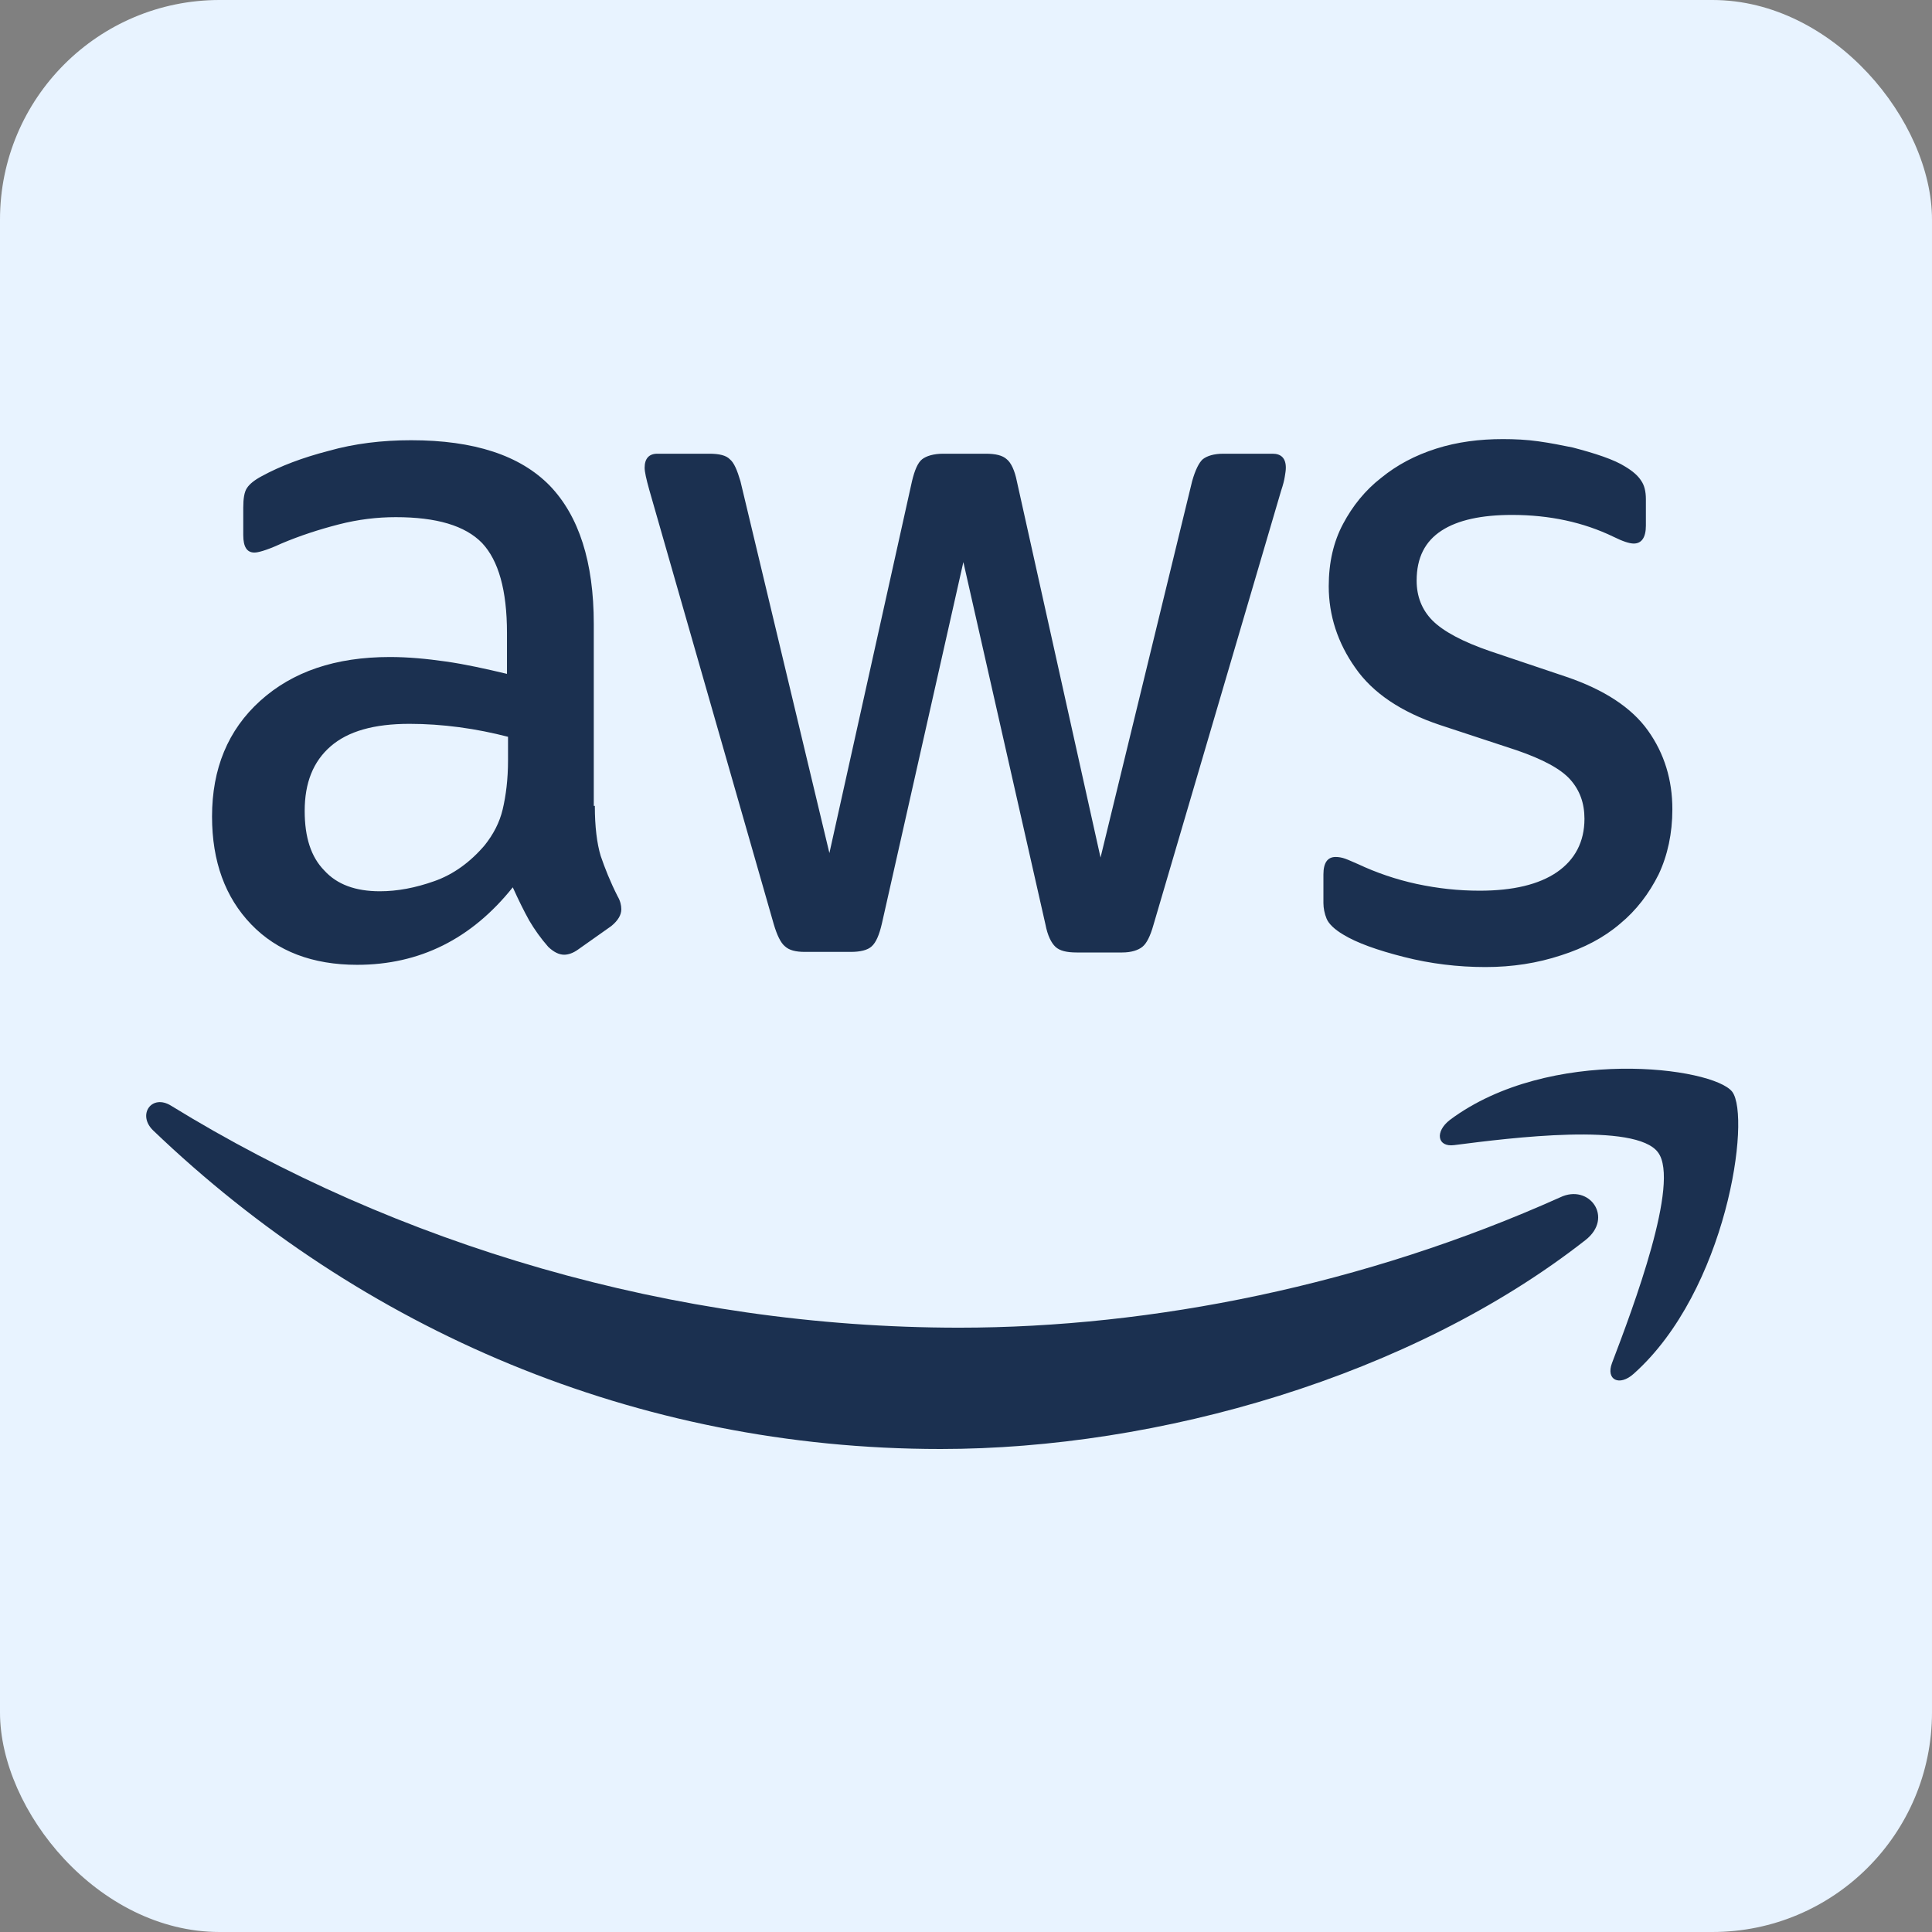
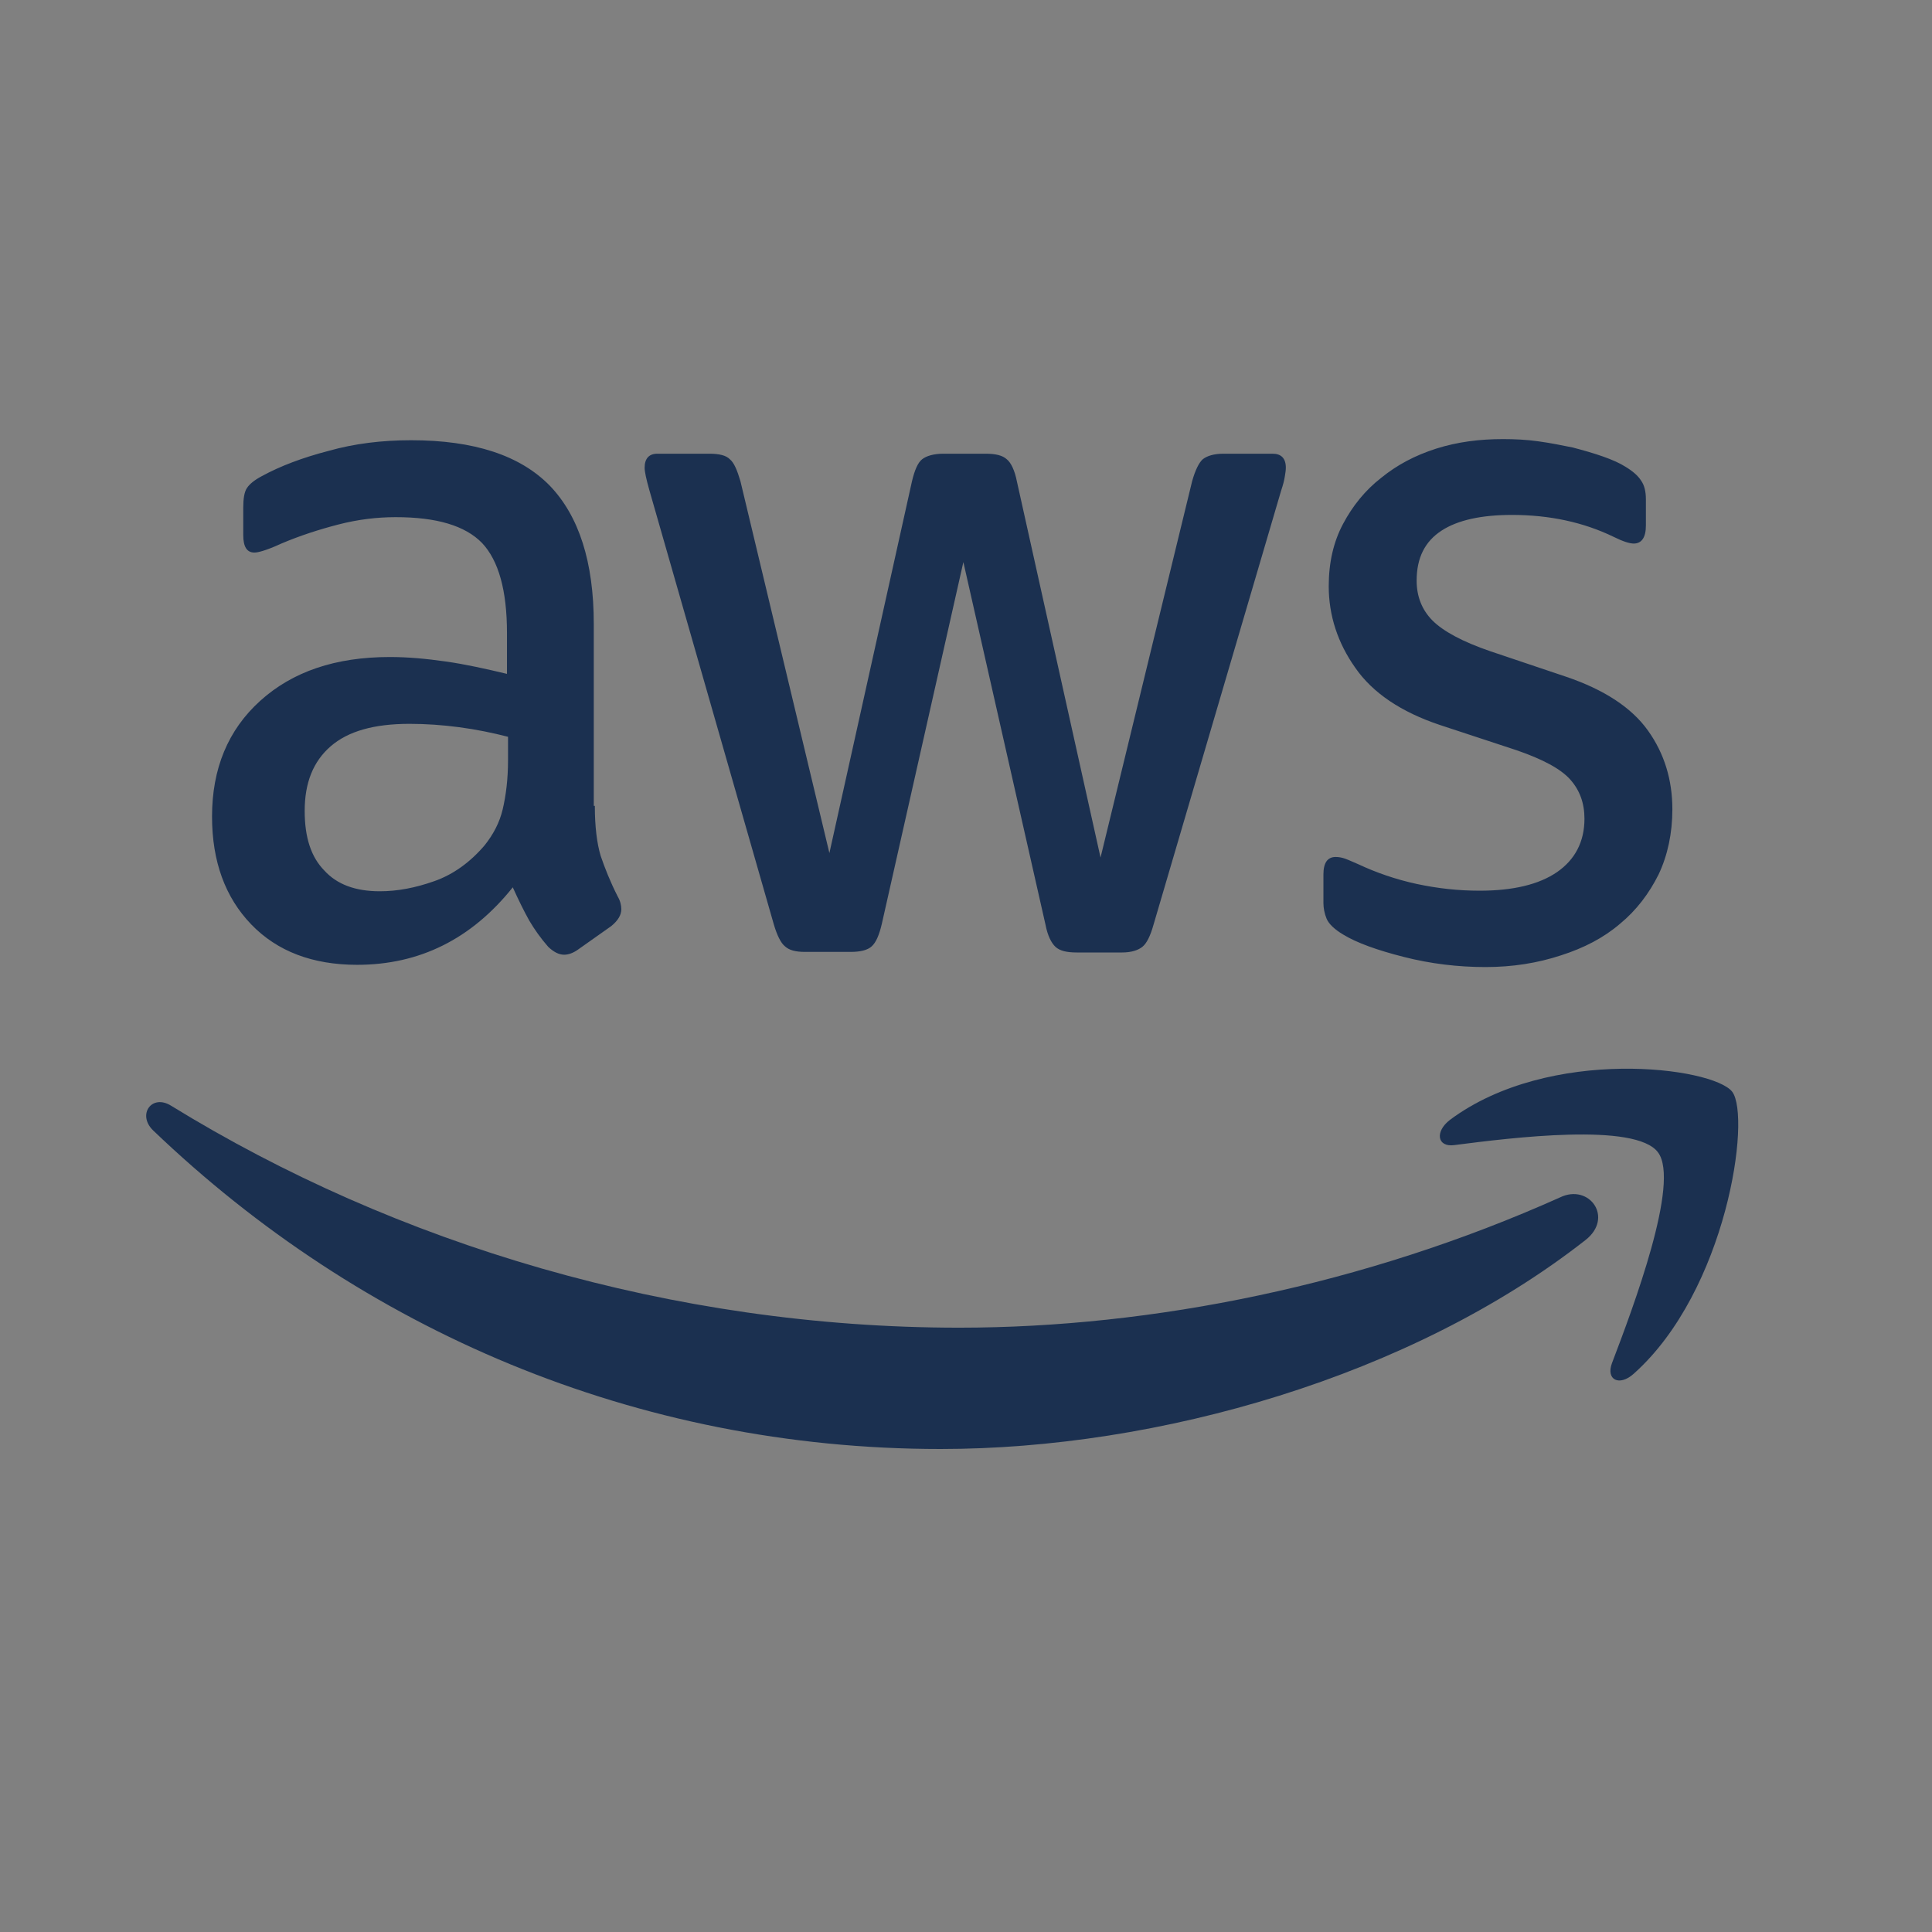
<svg xmlns="http://www.w3.org/2000/svg" width="44" height="44" viewBox="0 0 44 44" fill="none">
  <rect x="0" y="0" width="44" height="44" fill="#808080" stroke="none" />
-   <rect width="44" height="44" rx="5" fill="#E8F3FF" />
  <g clip-path="url(#clip0_1346_1513)">
-     <path d="M13.547 18.353C13.547 18.826 13.595 19.21 13.68 19.492C13.776 19.773 13.897 20.08 14.066 20.413C14.126 20.515 14.15 20.617 14.15 20.707C14.15 20.835 14.078 20.963 13.921 21.091L13.161 21.628C13.053 21.705 12.944 21.743 12.848 21.743C12.727 21.743 12.607 21.679 12.486 21.564C12.317 21.372 12.172 21.167 12.052 20.963C11.931 20.745 11.811 20.502 11.678 20.208C10.738 21.385 9.556 21.973 8.133 21.973C7.12 21.973 6.312 21.666 5.721 21.052C5.13 20.438 4.829 19.62 4.829 18.596C4.829 17.509 5.19 16.626 5.926 15.961C6.662 15.296 7.638 14.963 8.88 14.963C9.29 14.963 9.712 15.002 10.159 15.066C10.605 15.13 11.063 15.232 11.546 15.347V14.413C11.546 13.441 11.352 12.763 10.979 12.367C10.593 11.97 9.942 11.778 9.013 11.778C8.591 11.778 8.157 11.829 7.711 11.944C7.265 12.059 6.83 12.2 6.408 12.379C6.215 12.469 6.071 12.52 5.986 12.546C5.902 12.571 5.842 12.584 5.793 12.584C5.625 12.584 5.54 12.456 5.54 12.187V11.561C5.54 11.356 5.564 11.202 5.625 11.113C5.685 11.023 5.793 10.934 5.962 10.844C6.384 10.614 6.891 10.422 7.482 10.269C8.072 10.102 8.7 10.026 9.363 10.026C10.798 10.026 11.847 10.371 12.522 11.062C13.185 11.752 13.523 12.801 13.523 14.209V18.353H13.547ZM8.651 20.298C9.049 20.298 9.459 20.221 9.893 20.067C10.328 19.914 10.713 19.632 11.039 19.249C11.232 19.006 11.377 18.737 11.449 18.43C11.521 18.123 11.57 17.752 11.57 17.317V16.78C11.22 16.69 10.846 16.613 10.46 16.562C10.074 16.511 9.7 16.485 9.327 16.485C8.519 16.485 7.928 16.652 7.53 16.997C7.132 17.343 6.939 17.829 6.939 18.468C6.939 19.07 7.084 19.517 7.385 19.824C7.675 20.144 8.097 20.298 8.651 20.298ZM18.335 21.679C18.118 21.679 17.973 21.641 17.876 21.551C17.78 21.474 17.695 21.295 17.623 21.052L14.789 11.164C14.717 10.908 14.681 10.742 14.681 10.652C14.681 10.448 14.777 10.333 14.97 10.333H16.152C16.381 10.333 16.538 10.371 16.622 10.46C16.719 10.537 16.791 10.716 16.863 10.959L18.889 19.428L20.77 10.959C20.831 10.704 20.903 10.537 21 10.46C21.096 10.384 21.265 10.333 21.482 10.333H22.447C22.676 10.333 22.833 10.371 22.929 10.46C23.026 10.537 23.11 10.716 23.158 10.959L25.064 19.53L27.15 10.959C27.222 10.704 27.306 10.537 27.391 10.46C27.487 10.384 27.644 10.333 27.861 10.333H28.983C29.176 10.333 29.284 10.435 29.284 10.652C29.284 10.716 29.272 10.78 29.26 10.857C29.248 10.934 29.224 11.036 29.176 11.177L26.269 21.065C26.197 21.321 26.113 21.487 26.016 21.564C25.92 21.641 25.763 21.692 25.558 21.692H24.521C24.292 21.692 24.135 21.654 24.038 21.564C23.942 21.474 23.858 21.308 23.809 21.052L21.94 12.801L20.083 21.04C20.023 21.295 19.951 21.462 19.854 21.551C19.758 21.641 19.589 21.679 19.372 21.679H18.335ZM33.83 22.024C33.203 22.024 32.576 21.948 31.973 21.794C31.37 21.641 30.9 21.474 30.587 21.282C30.394 21.167 30.261 21.04 30.213 20.924C30.165 20.809 30.14 20.681 30.14 20.566V19.914C30.14 19.645 30.237 19.517 30.418 19.517C30.49 19.517 30.562 19.53 30.635 19.556C30.707 19.581 30.816 19.632 30.936 19.683C31.346 19.875 31.792 20.029 32.263 20.131C32.745 20.234 33.215 20.285 33.698 20.285C34.458 20.285 35.048 20.144 35.458 19.863C35.868 19.581 36.085 19.172 36.085 18.647C36.085 18.289 35.977 17.995 35.76 17.752C35.543 17.509 35.133 17.291 34.542 17.087L32.793 16.511C31.913 16.217 31.262 15.782 30.864 15.206C30.466 14.643 30.261 14.017 30.261 13.351C30.261 12.814 30.369 12.341 30.587 11.932C30.804 11.522 31.093 11.164 31.455 10.883C31.817 10.588 32.227 10.371 32.709 10.217C33.191 10.064 33.698 10 34.228 10C34.494 10 34.771 10.013 35.036 10.051C35.314 10.089 35.567 10.141 35.82 10.192C36.061 10.256 36.29 10.32 36.508 10.397C36.724 10.473 36.893 10.55 37.014 10.627C37.183 10.729 37.303 10.832 37.376 10.947C37.448 11.049 37.484 11.19 37.484 11.369V11.97C37.484 12.239 37.388 12.379 37.207 12.379C37.11 12.379 36.954 12.328 36.749 12.226C36.061 11.893 35.289 11.727 34.433 11.727C33.746 11.727 33.203 11.842 32.83 12.085C32.456 12.328 32.263 12.699 32.263 13.224C32.263 13.582 32.383 13.889 32.624 14.132C32.866 14.375 33.312 14.618 33.951 14.835L35.663 15.411C36.532 15.705 37.159 16.115 37.532 16.639C37.906 17.163 38.087 17.765 38.087 18.43C38.087 18.98 37.979 19.479 37.774 19.914C37.557 20.349 37.267 20.733 36.893 21.04C36.52 21.359 36.073 21.59 35.555 21.756C35.012 21.935 34.445 22.024 33.83 22.024Z" fill="#1B3050" />
+     <path d="M13.547 18.353C13.547 18.826 13.595 19.21 13.68 19.492C13.776 19.773 13.897 20.08 14.066 20.413C14.126 20.515 14.15 20.617 14.15 20.707C14.15 20.835 14.078 20.963 13.921 21.091L13.161 21.628C13.053 21.705 12.944 21.743 12.848 21.743C12.727 21.743 12.607 21.679 12.486 21.564C12.317 21.372 12.172 21.167 12.052 20.963C11.931 20.745 11.811 20.502 11.678 20.208C10.738 21.385 9.556 21.973 8.133 21.973C7.12 21.973 6.312 21.666 5.721 21.052C5.13 20.438 4.829 19.62 4.829 18.596C4.829 17.509 5.19 16.626 5.926 15.961C6.662 15.296 7.638 14.963 8.88 14.963C9.29 14.963 9.712 15.002 10.159 15.066C10.605 15.13 11.063 15.232 11.546 15.347V14.413C11.546 13.441 11.352 12.763 10.979 12.367C10.593 11.97 9.942 11.778 9.013 11.778C8.591 11.778 8.157 11.829 7.711 11.944C7.265 12.059 6.83 12.2 6.408 12.379C6.215 12.469 6.071 12.52 5.986 12.546C5.902 12.571 5.842 12.584 5.793 12.584C5.625 12.584 5.54 12.456 5.54 12.187V11.561C5.54 11.356 5.564 11.202 5.625 11.113C5.685 11.023 5.793 10.934 5.962 10.844C6.384 10.614 6.891 10.422 7.482 10.269C8.072 10.102 8.7 10.026 9.363 10.026C10.798 10.026 11.847 10.371 12.522 11.062C13.185 11.752 13.523 12.801 13.523 14.209V18.353H13.547ZM8.651 20.298C9.049 20.298 9.459 20.221 9.893 20.067C10.328 19.914 10.713 19.632 11.039 19.249C11.232 19.006 11.377 18.737 11.449 18.43C11.521 18.123 11.57 17.752 11.57 17.317V16.78C11.22 16.69 10.846 16.613 10.46 16.562C10.074 16.511 9.7 16.485 9.327 16.485C8.519 16.485 7.928 16.652 7.53 16.997C7.132 17.343 6.939 17.829 6.939 18.468C6.939 19.07 7.084 19.517 7.385 19.824C7.675 20.144 8.097 20.298 8.651 20.298ZM18.335 21.679C18.118 21.679 17.973 21.641 17.876 21.551C17.78 21.474 17.695 21.295 17.623 21.052L14.789 11.164C14.717 10.908 14.681 10.742 14.681 10.652C14.681 10.448 14.777 10.333 14.97 10.333H16.152C16.381 10.333 16.538 10.371 16.622 10.46C16.719 10.537 16.791 10.716 16.863 10.959L18.889 19.428L20.77 10.959C20.831 10.704 20.903 10.537 21 10.46C21.096 10.384 21.265 10.333 21.482 10.333H22.447C22.676 10.333 22.833 10.371 22.929 10.46C23.026 10.537 23.11 10.716 23.158 10.959L25.064 19.53L27.15 10.959C27.222 10.704 27.306 10.537 27.391 10.46C27.487 10.384 27.644 10.333 27.861 10.333H28.983C29.176 10.333 29.284 10.435 29.284 10.652C29.284 10.716 29.272 10.78 29.26 10.857C29.248 10.934 29.224 11.036 29.176 11.177L26.269 21.065C26.197 21.321 26.113 21.487 26.016 21.564C25.92 21.641 25.763 21.692 25.558 21.692H24.521C24.292 21.692 24.135 21.654 24.038 21.564C23.942 21.474 23.858 21.308 23.809 21.052L21.94 12.801L20.083 21.04C20.023 21.295 19.951 21.462 19.854 21.551C19.758 21.641 19.589 21.679 19.372 21.679H18.335ZM33.83 22.024C33.203 22.024 32.576 21.948 31.973 21.794C31.37 21.641 30.9 21.474 30.587 21.282C30.394 21.167 30.261 21.04 30.213 20.924C30.165 20.809 30.14 20.681 30.14 20.566V19.914C30.14 19.645 30.237 19.517 30.418 19.517C30.49 19.517 30.562 19.53 30.635 19.556C30.707 19.581 30.816 19.632 30.936 19.683C31.346 19.875 31.792 20.029 32.263 20.131C32.745 20.234 33.215 20.285 33.698 20.285C34.458 20.285 35.048 20.144 35.458 19.863C35.868 19.581 36.085 19.172 36.085 18.647C36.085 18.289 35.977 17.995 35.76 17.752C35.543 17.509 35.133 17.291 34.542 17.087L32.793 16.511C31.913 16.217 31.262 15.782 30.864 15.206C30.466 14.643 30.261 14.017 30.261 13.351C30.261 12.814 30.369 12.341 30.587 11.932C30.804 11.522 31.093 11.164 31.455 10.883C31.817 10.588 32.227 10.371 32.709 10.217C33.191 10.064 33.698 10 34.228 10C34.494 10 34.771 10.013 35.036 10.051C35.314 10.089 35.567 10.141 35.82 10.192C36.061 10.256 36.29 10.32 36.508 10.397C36.724 10.473 36.893 10.55 37.014 10.627C37.183 10.729 37.303 10.832 37.376 10.947C37.448 11.049 37.484 11.19 37.484 11.369V11.97C37.484 12.239 37.388 12.379 37.207 12.379C37.11 12.379 36.954 12.328 36.749 12.226C36.061 11.893 35.289 11.727 34.433 11.727C33.746 11.727 33.203 11.842 32.83 12.085C32.456 12.328 32.263 12.699 32.263 13.224C32.263 13.582 32.383 13.889 32.624 14.132C32.866 14.375 33.312 14.618 33.951 14.835L35.663 15.411C36.532 15.705 37.159 16.115 37.532 16.639C37.906 17.163 38.087 17.765 38.087 18.43C38.087 18.98 37.979 19.479 37.774 19.914C37.557 20.349 37.267 20.733 36.893 21.04C36.52 21.359 36.073 21.59 35.555 21.756C35.012 21.935 34.445 22.024 33.83 22.024" fill="#1B3050" />
    <path fill-rule="evenodd" clip-rule="evenodd" d="M36.109 28.241C32.142 31.35 26.378 33 21.422 33C14.476 33 8.217 30.275 3.49 25.747C3.116 25.389 3.454 24.903 3.9 25.184C9.013 28.331 15.32 30.237 21.844 30.237C26.245 30.237 31.081 29.265 35.531 27.269C36.194 26.949 36.761 27.73 36.109 28.241Z" fill="#1B3050" />
    <path fill-rule="evenodd" clip-rule="evenodd" d="M37.761 26.246C37.255 25.555 34.409 25.913 33.119 26.079C32.733 26.131 32.672 25.773 33.022 25.504C35.289 23.815 39.016 24.302 39.45 24.864C39.884 25.44 39.329 29.393 37.207 31.286C36.881 31.58 36.568 31.427 36.712 31.043C37.195 29.776 38.268 26.924 37.761 26.246Z" fill="#1B3050" />
  </g>
  <defs>
    <clipPath id="clip0_1346_1513">
      <rect width="37" height="23" fill="white" transform="translate(3 10)" />
    </clipPath>
  </defs>
</svg>